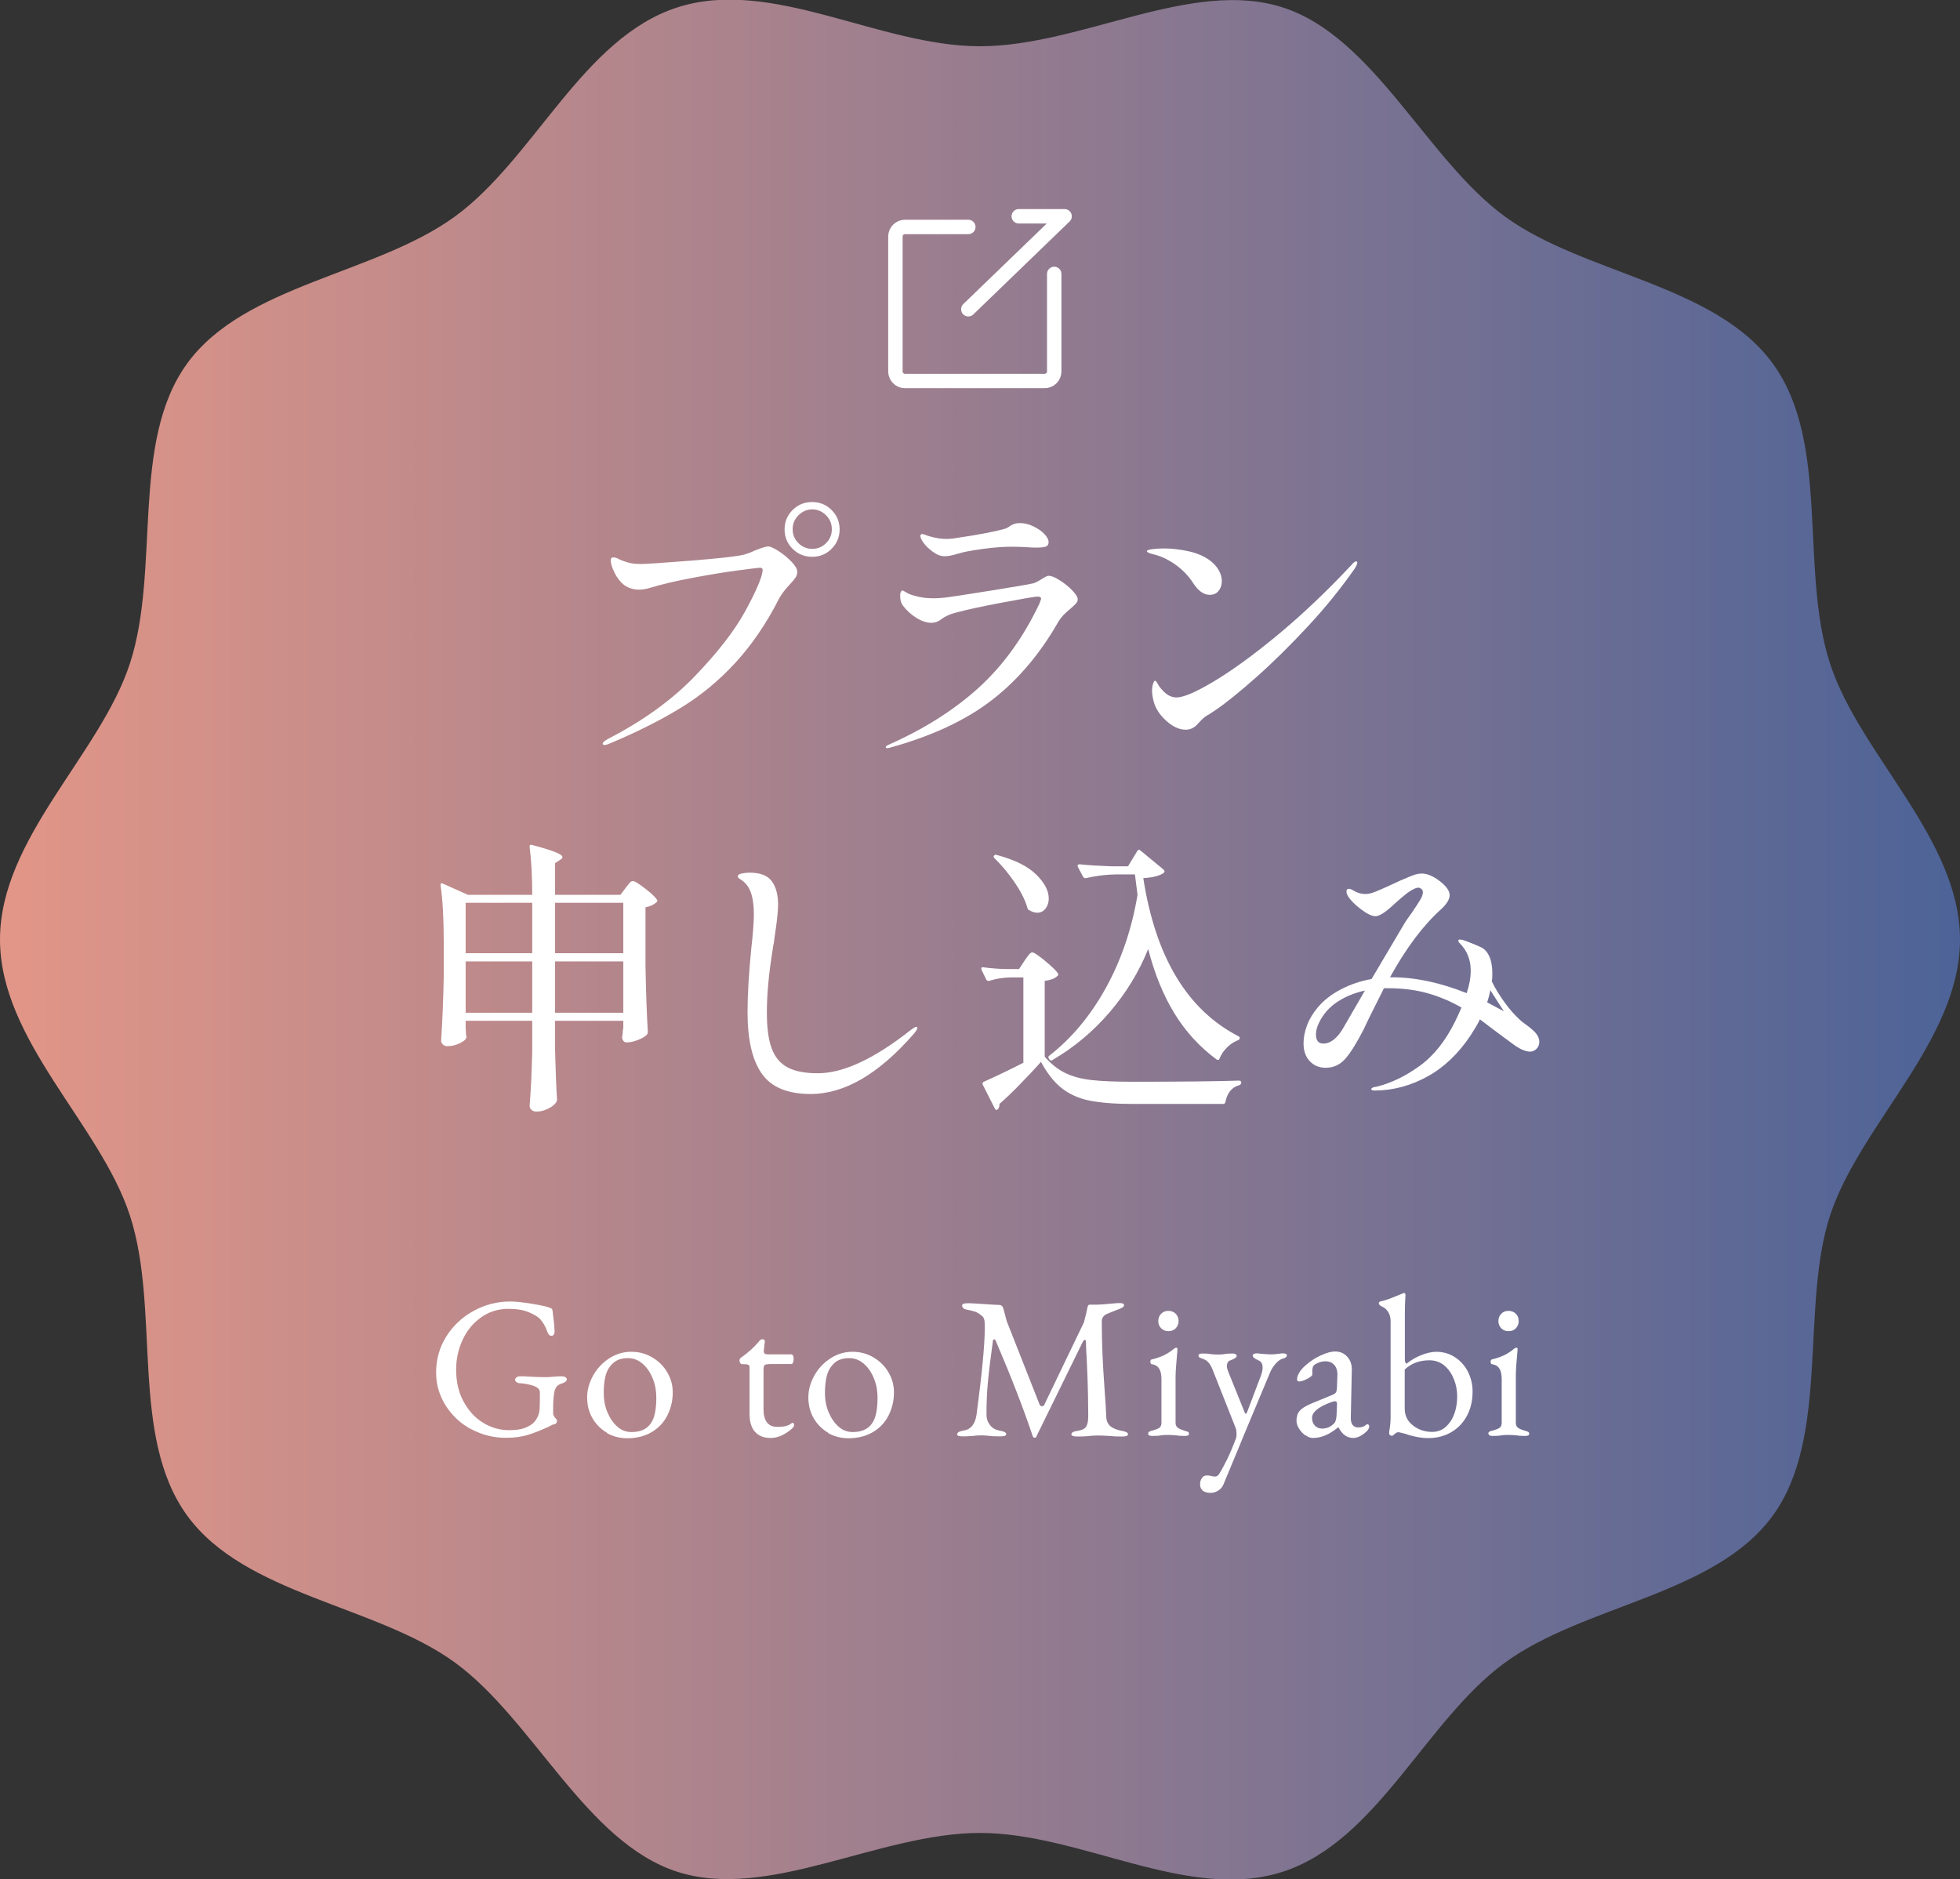
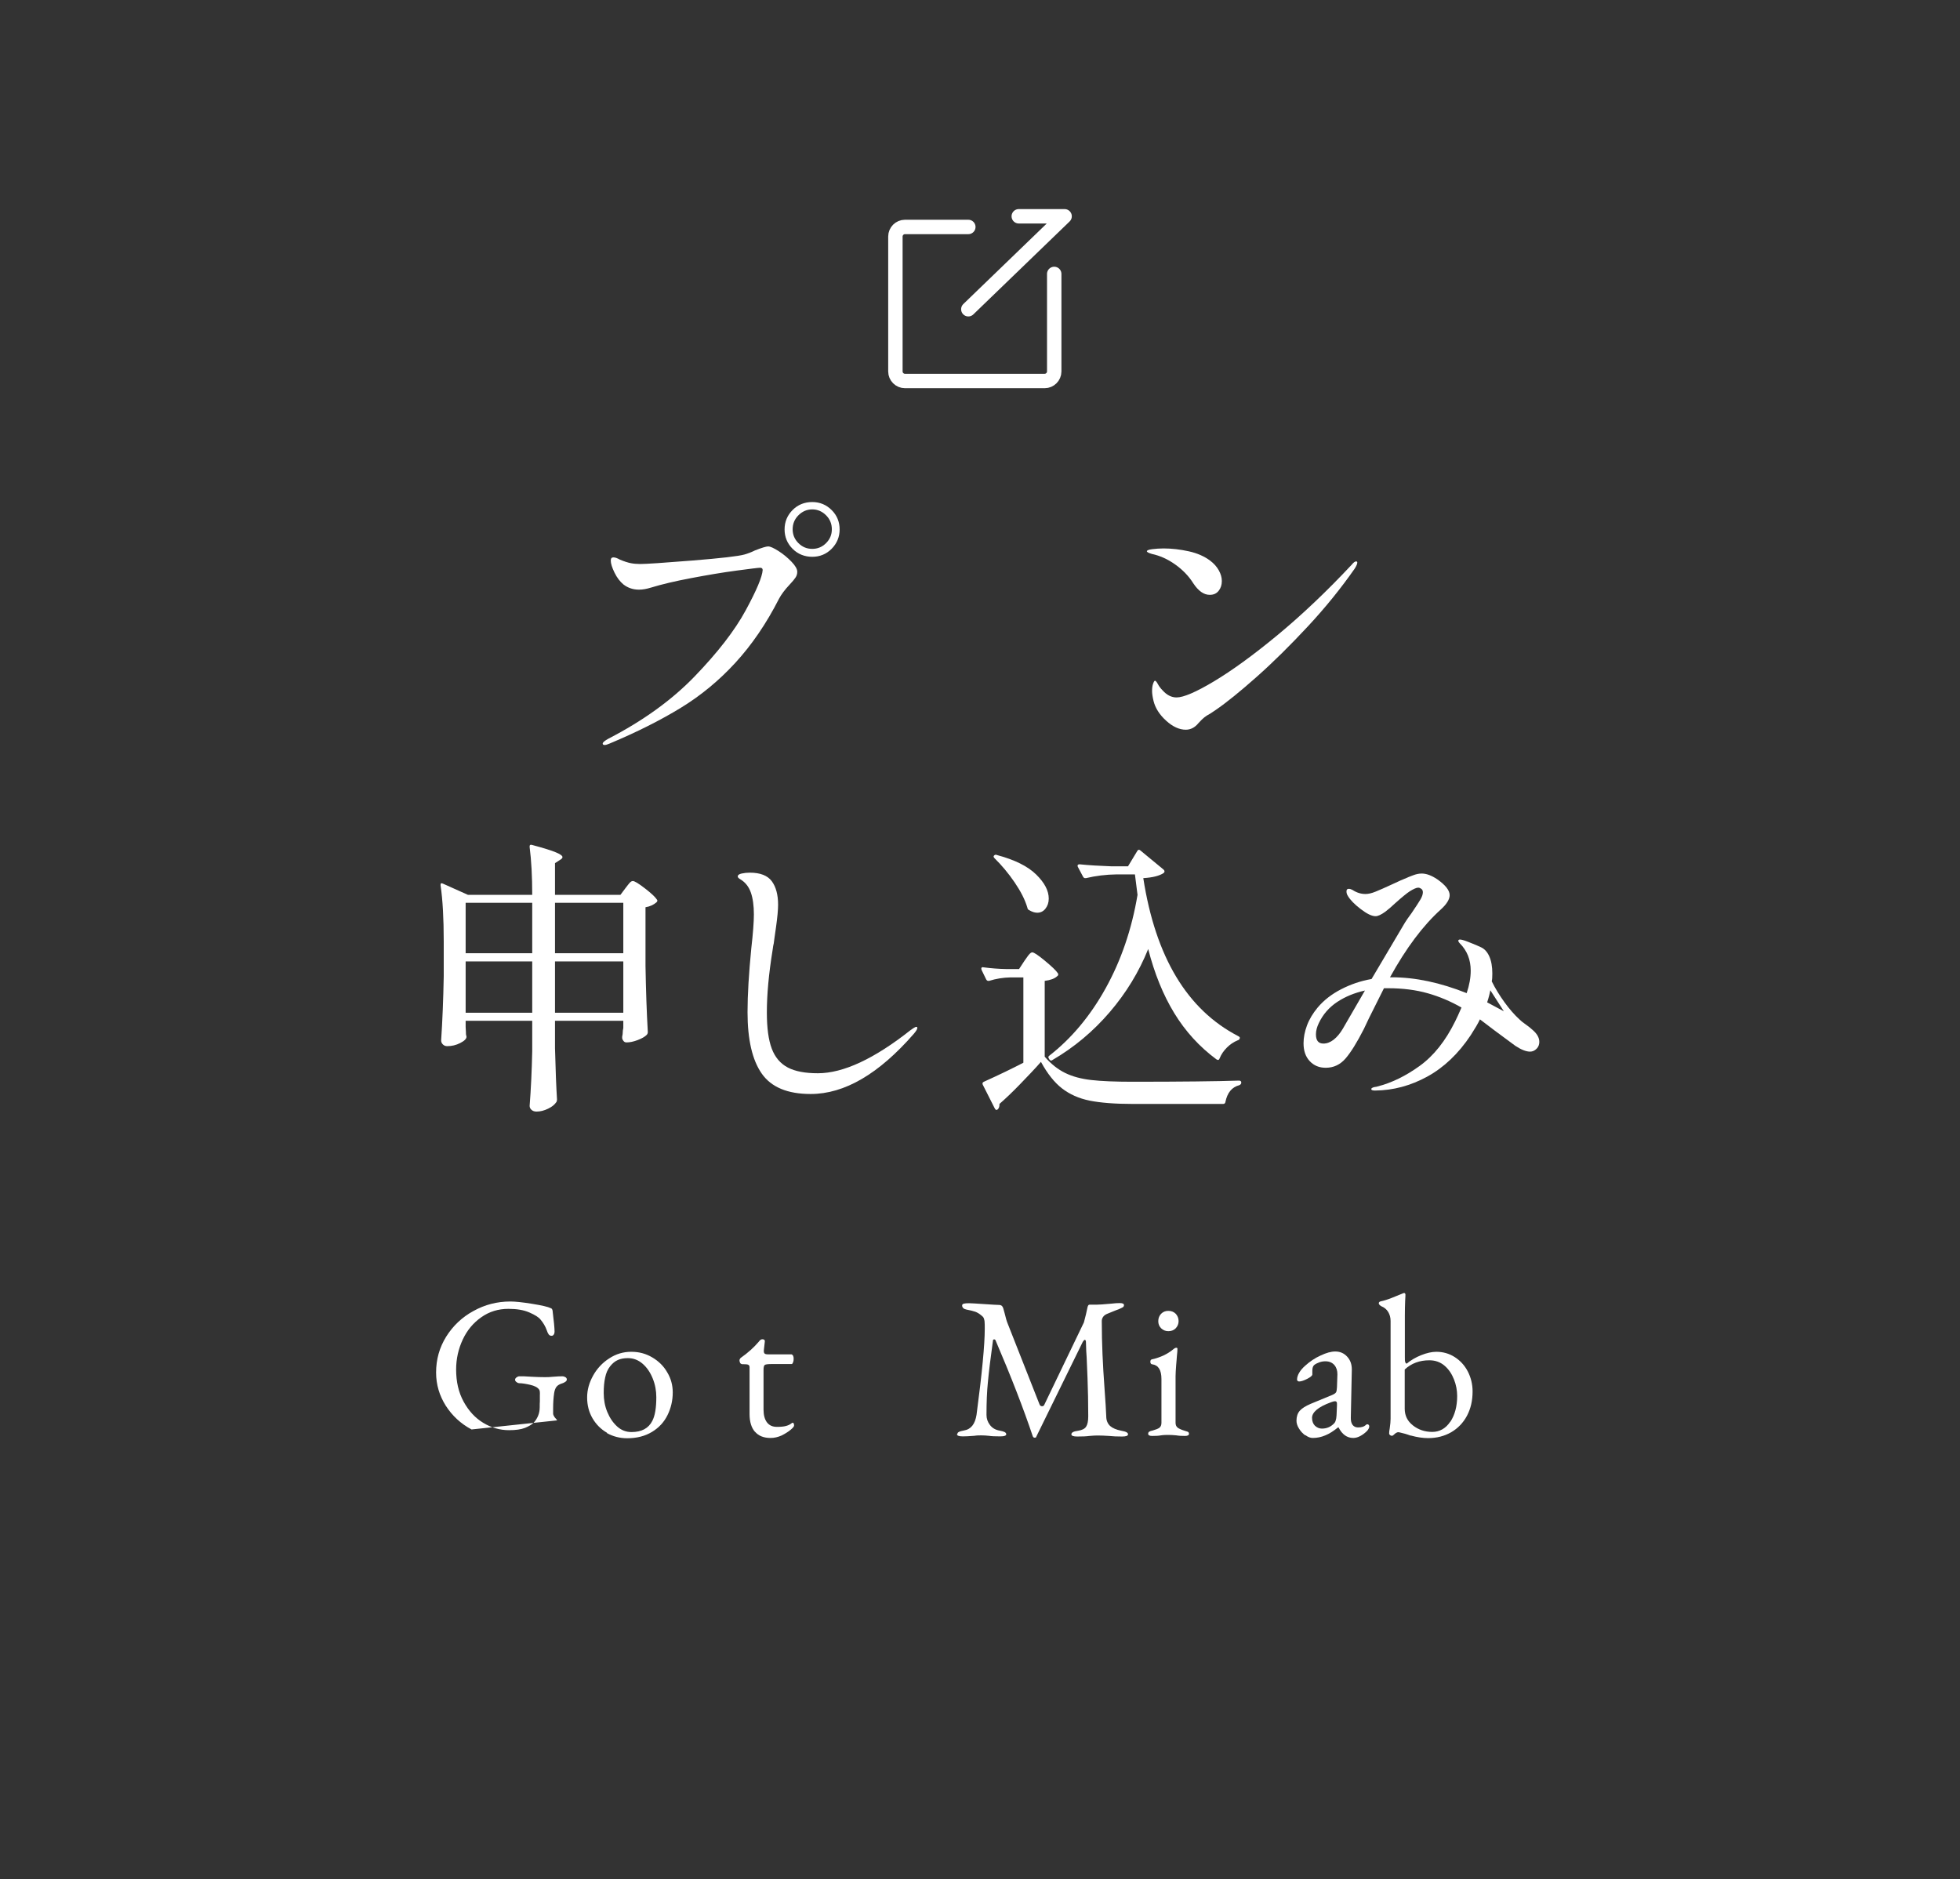
<svg xmlns="http://www.w3.org/2000/svg" id="_レイヤー_2" data-name="レイヤー 2" viewBox="0 0 136 130.41">
  <rect x="0" y="0" width="136" height="130.41" fill="#333333" stroke="none" />
  <defs>
    <style>
      .cls-1 {
        fill: url(#_新規グラデーションスウォッチ_1);
      }

      .cls-2 {
        fill: #fff;
      }

      .cls-3 {
        fill: none;
        stroke: #fff;
        stroke-linecap: round;
        stroke-linejoin: round;
      }
    </style>
    <linearGradient id="_新規グラデーションスウォッチ_1" data-name="新規グラデーションスウォッチ 1" x1="0" y1="65.2" x2="136" y2="65.2" gradientUnits="userSpaceOnUse">
      <stop offset="0" stop-color="#e29687" />
      <stop offset="1" stop-color="#4d6397" />
    </linearGradient>
  </defs>
  <g id="_サイド情報" data-name="サイド情報">
    <g>
-       <path class="cls-1" d="M136,65.2c0,7.01-6.96,12.84-9.02,19.17s0,15.35-3.97,20.81c-4.01,5.51-13.06,6.18-18.57,10.19s-8.87,12.39-15.42,14.52-14.01-2.69-21.02-2.69-14.69,4.74-21.02,2.69-9.97-10.55-15.42-14.52-14.56-4.68-18.57-10.19-1.84-14.25-3.97-20.81c-2.05-6.33-9.02-12.15-9.02-19.17s6.96-12.84,9.02-19.17c2.13-6.56,0-15.35,3.97-20.81s13.06-6.18,18.57-10.19S40.42,2.65,46.98.52s14.01,2.69,21.02,2.69,14.69-4.74,21.02-2.69,9.97,10.55,15.42,14.52,14.56,4.68,18.57,10.19,1.84,14.25,3.97,20.81c2.05,6.33,9.02,12.15,9.02,19.17Z" />
      <g>
-         <path class="cls-2" d="M32.72,99.2c-.75-.4-1.34-.95-1.79-1.65-.44-.7-.67-1.46-.67-2.3,0-.91.23-1.73.7-2.49.47-.75,1.1-1.35,1.89-1.78.79-.44,1.65-.66,2.56-.66.33,0,.83.05,1.51.16.68.11,1.11.21,1.29.3.05.02.08.04.09.06.01.02.03.06.04.1.09.73.14,1.22.14,1.48,0,.07-.02.14-.06.2-.04.06-.09.08-.15.08-.08,0-.15-.03-.2-.1-.05-.07-.09-.16-.13-.28-.1-.28-.25-.53-.43-.74-.13-.17-.39-.33-.78-.5s-.87-.25-1.45-.25c-.7,0-1.33.19-1.88.58-.56.39-.99.91-1.29,1.55s-.46,1.34-.46,2.08c0,.85.17,1.59.52,2.23.35.64.8,1.13,1.36,1.47.56.34,1.16.51,1.79.51.47,0,.83-.05,1.11-.16.27-.11.47-.23.6-.36.12-.12.22-.28.3-.46.08-.19.12-.39.12-.62,0-.17,0-.3.01-.39v-.42c.01-.22,0-.36-.06-.42-.1-.14-.31-.25-.62-.32s-.56-.11-.76-.11c-.05,0-.1-.02-.17-.07-.07-.05-.11-.1-.11-.17s.04-.12.11-.17c.07-.05.13-.07.17-.07.21,0,.49,0,.83.03.35.02.67.03.94.03.17,0,.37,0,.62-.03.24-.02.45-.03.63-.03.05,0,.12.02.19.06.07.04.1.09.1.17,0,.06-.04.11-.11.16-.08.05-.14.08-.18.09-.2.06-.34.14-.42.24-.08.1-.14.25-.17.45-.05.34-.07.69-.07,1.05v.38s.01.09.04.13c.02.04.04.07.05.09.02.03.05.07.1.12s.08.09.08.12c0,.16-.07.25-.2.27-.07,0-.19.07-.38.17-.46.21-.92.4-1.39.55-.47.15-.99.22-1.57.22-.86,0-1.66-.2-2.41-.6Z" />
+         <path class="cls-2" d="M32.72,99.2c-.75-.4-1.34-.95-1.79-1.65-.44-.7-.67-1.46-.67-2.3,0-.91.23-1.73.7-2.49.47-.75,1.1-1.35,1.89-1.78.79-.44,1.65-.66,2.56-.66.33,0,.83.05,1.51.16.68.11,1.11.21,1.29.3.05.02.08.04.09.06.01.02.03.06.04.1.09.73.14,1.22.14,1.48,0,.07-.02.14-.06.2-.04.06-.09.08-.15.08-.08,0-.15-.03-.2-.1-.05-.07-.09-.16-.13-.28-.1-.28-.25-.53-.43-.74-.13-.17-.39-.33-.78-.5s-.87-.25-1.45-.25c-.7,0-1.33.19-1.88.58-.56.39-.99.91-1.29,1.55s-.46,1.34-.46,2.08c0,.85.17,1.59.52,2.23.35.64.8,1.13,1.36,1.47.56.34,1.16.51,1.79.51.47,0,.83-.05,1.11-.16.27-.11.47-.23.6-.36.12-.12.22-.28.3-.46.08-.19.12-.39.12-.62,0-.17,0-.3.01-.39v-.42c.01-.22,0-.36-.06-.42-.1-.14-.31-.25-.62-.32s-.56-.11-.76-.11c-.05,0-.1-.02-.17-.07-.07-.05-.11-.1-.11-.17s.04-.12.11-.17c.07-.05.13-.07.17-.07.21,0,.49,0,.83.03.35.02.67.03.94.03.17,0,.37,0,.62-.03.24-.02.45-.03.63-.03.05,0,.12.02.19.06.07.04.1.09.1.17,0,.06-.04.11-.11.16-.08.05-.14.08-.18.09-.2.06-.34.14-.42.24-.08.1-.14.25-.17.45-.05.34-.07.69-.07,1.05v.38s.01.09.04.13c.02.04.04.07.05.09.02.03.05.07.1.12s.08.09.08.12Z" />
        <path class="cls-2" d="M42.12,99.43c-.42-.24-.76-.58-1.01-1.01-.25-.43-.37-.91-.37-1.44s.14-1.02.41-1.51.65-.9,1.12-1.2c.47-.31.98-.46,1.53-.46s1.02.13,1.46.39c.44.26.79.6,1.04,1.04.26.43.38.9.38,1.39,0,.56-.12,1.08-.36,1.57-.24.49-.6.88-1.08,1.17-.48.29-1.05.44-1.72.44-.51,0-.98-.12-1.41-.36ZM45.26,98.61c.19-.36.28-.91.28-1.65,0-.45-.08-.88-.25-1.3s-.4-.76-.7-1.02c-.3-.26-.64-.39-1.02-.39-.27,0-.5.04-.7.13s-.37.23-.53.43c-.17.21-.29.48-.35.79-.07.31-.1.67-.1,1.07,0,.47.08.91.25,1.32s.4.75.69,1.01.62.38.99.38c.7,0,1.18-.26,1.44-.77Z" />
        <path class="cls-2" d="M52.39,99.37c-.25-.28-.38-.7-.38-1.24v-3.25c0-.08-.03-.14-.09-.17-.06-.03-.18-.04-.36-.04h-.08s-.09-.03-.12-.08c-.03-.06-.05-.12-.05-.2,0-.02.01-.04.03-.08s.04-.06.06-.08c.5-.35.92-.73,1.25-1.12.04-.05.07-.09.11-.12.04-.03.08-.05.13-.05.13,0,.19.05.18.15l-.07.63v.06c0,.08.03.14.08.17.06.03.14.04.25.04h1.6s.07.03.1.09c.03.06.04.13.04.22s-.01.17-.04.24c-.03.08-.06.12-.1.12h-1.39c-.25,0-.41.02-.47.06-.06.04-.09.15-.09.34v2.76c0,.38.08.68.24.89.16.21.39.31.69.31.26,0,.47-.02.62-.06s.29-.1.41-.2l.06-.03c.06,0,.1.07.1.2,0,.06-.08.16-.25.3s-.38.27-.62.39c-.25.11-.5.17-.76.17-.47,0-.83-.14-1.08-.43Z" />
-         <path class="cls-2" d="M57.47,99.43c-.42-.24-.76-.58-1.01-1.01-.25-.43-.37-.91-.37-1.44s.14-1.02.41-1.51.65-.9,1.12-1.2c.47-.31.98-.46,1.53-.46s1.02.13,1.46.39c.44.26.79.6,1.04,1.04.26.43.38.9.38,1.39,0,.56-.12,1.08-.36,1.57-.24.49-.6.88-1.08,1.17-.48.29-1.05.44-1.72.44-.51,0-.98-.12-1.41-.36ZM60.61,98.61c.19-.36.28-.91.28-1.65,0-.45-.08-.88-.25-1.3s-.4-.76-.7-1.02c-.3-.26-.64-.39-1.02-.39-.27,0-.5.04-.7.13-.2.08-.37.23-.53.43-.17.21-.28.48-.35.79-.06.31-.1.67-.1,1.07,0,.47.08.91.25,1.32s.4.75.69,1.01.62.38.99.38c.7,0,1.18-.26,1.44-.77Z" />
        <path class="cls-2" d="M66.43,99.52c0-.07.04-.12.11-.15.07-.04.19-.07.35-.1.49-.08.77-.45.87-1.09.38-2.87.57-4.86.57-5.96,0-.21,0-.37-.01-.46,0-.1-.03-.19-.05-.26s-.08-.14-.16-.2c-.15-.13-.3-.22-.44-.27-.14-.05-.35-.1-.61-.15-.09-.02-.17-.05-.22-.1-.05-.05-.08-.11-.08-.18s.04-.11.12-.13c.08-.02.2-.03.36-.03.12,0,.47.02,1.05.06.58.04.93.06,1.05.06.13,0,.22.07.27.22l.1.36c.08.34.15.57.21.71l2.21,5.61c.03.08.09.13.18.13.06,0,.11-.03.14-.08l2.76-5.74c.11-.42.2-.77.25-1.05.03-.12.07-.18.14-.18h.5c.14,0,.48-.02,1.01-.07.24-.03.44-.04.59-.04.2,0,.29.05.29.14,0,.07-.03.12-.08.15s-.15.08-.29.14c-.08.03-.2.07-.34.13-.14.06-.3.12-.49.2-.1.05-.19.11-.25.2s-.09.18-.09.28c0,.82.02,1.59.05,2.31.03.72.08,1.56.15,2.52.06.77.09,1.36.11,1.79,0,.29.1.51.27.67.17.15.43.26.78.33.16.03.28.06.35.1.08.04.11.09.11.15,0,.1-.14.15-.41.15-.35,0-.64-.01-.9-.04-.3-.02-.55-.03-.74-.03-.16,0-.37,0-.63.03-.21.03-.49.04-.84.04-.27,0-.41-.05-.41-.15,0-.13.15-.21.46-.25.27-.04.46-.13.56-.28.1-.15.15-.39.15-.73,0-.95-.02-1.83-.05-2.64s-.05-1.29-.06-1.44c-.02-.23-.04-.59-.05-1.08,0-.09-.04-.14-.08-.14-.04,0-.08.05-.14.14l-3.22,6.57c0,.06-.05.08-.12.08-.06,0-.1-.03-.13-.1-.64-1.91-1.5-4.13-2.58-6.65-.02-.05-.05-.07-.1-.07s-.07.02-.08.07c-.17,1.24-.29,2.2-.35,2.87-.07.67-.1,1.44-.1,2.3,0,.26.08.49.24.7.16.21.38.34.67.39.16.03.27.06.35.1.07.04.11.09.11.15,0,.1-.13.15-.41.15-.35,0-.61-.01-.8-.04-.19-.02-.36-.03-.52-.03-.14,0-.3,0-.49.03-.37.03-.63.04-.79.04-.27,0-.41-.05-.41-.15Z" />
        <path class="cls-2" d="M79.67,99.49c0-.07.03-.11.08-.14.05-.03.13-.06.24-.08.21-.06.37-.12.46-.19.09-.07.14-.18.14-.34v-3.04c0-.62-.21-.96-.63-1.02-.09,0-.14-.07-.14-.18,0-.1.04-.16.13-.17.57-.13,1.06-.36,1.47-.7.08-.07.15-.1.2-.1.05,0,.08.02.08.07,0,.1-.01.28-.04.53,0,.11-.03.32-.05.62-.02.3-.04.55-.04.74v3.25c0,.15.05.26.15.34.1.07.25.14.45.2.11.03.19.06.25.08.05.03.08.07.08.14,0,.1-.09.15-.28.15-.23,0-.43-.01-.59-.04-.21-.02-.39-.03-.55-.03-.15,0-.33,0-.53.03-.15.03-.35.04-.6.04-.19,0-.28-.05-.28-.15ZM80.57,92.18c-.14-.14-.2-.3-.2-.5s.07-.38.2-.51c.14-.14.3-.2.5-.2.21,0,.38.07.51.2.13.14.2.31.2.51s-.07.36-.2.5c-.14.14-.31.2-.51.2s-.36-.07-.5-.2Z" />
-         <path class="cls-2" d="M83.47,103.45c-.13-.09-.2-.24-.2-.43,0-.18.04-.33.13-.45.08-.12.2-.18.34-.18.07,0,.17.01.3.04.12.03.21.04.26.04.11,0,.2-.05.27-.15.18-.27.37-.63.59-1.07.21-.44.41-.92.6-1.42.03-.08.04-.19.04-.32,0-.17-.02-.3-.06-.41l-1.62-4.1c-.16-.38-.37-.61-.63-.69-.11-.04-.19-.07-.25-.1-.05-.03-.08-.08-.08-.15,0-.08.09-.13.28-.13.24,0,.42.01.55.04.17.02.33.03.48.03.16,0,.32,0,.49-.03.14-.03.33-.04.57-.04.07,0,.13.01.19.04.06.03.09.07.09.11,0,.07-.04.13-.13.18s-.18.1-.27.13c-.1.03-.18.08-.22.15s-.06.17-.06.3c0,.08.04.21.11.39l1.13,2.8c.02.06.05.08.08.08.03,0,.05-.03.07-.08l.97-2.56c.03-.07.05-.15.08-.26.02-.11.04-.19.04-.26,0-.16-.02-.28-.07-.36s-.12-.14-.21-.18c-.27-.12-.41-.23-.41-.34,0-.05.03-.08.09-.11.06-.03.12-.04.19-.04.05,0,.15,0,.32.03.34.03.56.04.67.04.13,0,.31-.01.53-.04.11-.02.21-.03.29-.03.19,0,.28.04.28.13,0,.07-.03.11-.08.15s-.13.07-.25.1c-.14.05-.29.16-.45.34-.16.18-.29.38-.38.6l-1.9,4.54-.21.52c-.58,1.4-.96,2.31-1.13,2.72-.08.19-.21.33-.37.43-.16.1-.34.15-.54.15s-.38-.05-.51-.14Z" />
        <path class="cls-2" d="M90.57,99.61c-.18-.13-.32-.28-.44-.48-.12-.19-.17-.37-.17-.54,0-.29.08-.52.23-.69.15-.17.41-.33.76-.48l1.43-.59c.18-.07.28-.14.32-.2.04-.06.06-.18.07-.36l.03-.9c0-.25-.06-.46-.21-.64-.15-.17-.35-.26-.62-.26-.14,0-.28.02-.42.07-.14.05-.26.11-.35.18-.09.07-.14.2-.14.41v.25c.01.07-.11.18-.34.3s-.43.19-.57.19c-.05,0-.08-.01-.11-.04-.03-.02-.04-.05-.04-.09,0-.15.05-.31.15-.48.1-.17.24-.33.41-.48.32-.29.67-.53,1.07-.71.4-.19.73-.28,1.02-.28.34,0,.61.12.83.36.22.24.32.53.32.89l-.07,3.36c0,.2.03.35.12.48.09.12.22.18.38.18.23,0,.41-.05.52-.15.05-.05.08-.07.11-.07.05,0,.08.01.11.04.03.03.04.07.04.11,0,.04-.01.09-.04.15-.03.06-.07.11-.11.16-.15.15-.31.27-.48.36-.17.09-.33.13-.48.13-.43,0-.77-.24-1.02-.73h-.04c-.31.25-.6.44-.88.55-.28.12-.57.18-.87.18-.16,0-.33-.06-.5-.19ZM92.56,98.79c.06-.06.1-.13.12-.21.03-.08.05-.21.06-.36l.03-.69v-.08c0-.07,0-.13-.03-.16-.02-.03-.05-.05-.1-.05-.06,0-.15.02-.28.07-.47.17-.8.35-1.01.53s-.31.37-.31.55c0,.23.07.42.2.55.14.13.3.2.48.2.33,0,.6-.11.83-.34Z" />
        <path class="cls-2" d="M97.86,99.62c-.06-.02-.11-.04-.17-.06-.06-.02-.12-.04-.19-.06-.08-.02-.18-.04-.28-.07-.1-.03-.17-.04-.2-.04-.08,0-.19.06-.31.18-.05.05-.09.07-.13.07-.05,0-.09-.02-.13-.05-.04-.03-.06-.07-.06-.12,0-.08.01-.2.04-.34.04-.28.06-.5.06-.67v-6.79c0-.24-.06-.45-.17-.63s-.27-.31-.47-.39c-.12-.07-.18-.14-.18-.21s.06-.12.17-.14c.16-.03.4-.1.73-.23.33-.13.57-.23.74-.3.06-.03.1-.04.12-.04.02,0,.04,0,.06.03.02.02.03.04.03.07s0,.18-.02.46c-.01.28-.02.61-.02,1.01v2.87c0,.18,0,.3.03.36.02.06.05.1.1.1.29-.24.63-.44,1.01-.59.38-.15.73-.23,1.04-.23.47,0,.89.12,1.27.36s.69.57.91.99c.22.42.34.89.34,1.4,0,.64-.13,1.2-.39,1.69-.26.49-.63.87-1.09,1.14-.47.27-1,.41-1.61.41-.36,0-.76-.06-1.2-.18ZM100.64,98.66c.31-.47.47-1.07.47-1.78,0-.38-.07-.77-.22-1.15-.15-.38-.36-.7-.65-.95-.29-.25-.64-.38-1.06-.38-.68,0-1.25.21-1.71.64v2.72c0,.48.19.86.57,1.16.38.3.83.45,1.34.45s.94-.24,1.25-.71Z" />
-         <path class="cls-2" d="M103.27,99.49c0-.07.03-.11.08-.14.05-.03.13-.06.25-.08.21-.06.37-.12.46-.19.09-.07.14-.18.14-.34v-3.04c0-.62-.21-.96-.63-1.02-.09,0-.14-.07-.14-.18,0-.1.04-.16.12-.17.57-.13,1.06-.36,1.47-.7.08-.07.15-.1.2-.1.06,0,.08.02.08.07,0,.1-.01.28-.04.53,0,.11-.03.32-.05.62-.02.3-.03.55-.03.74v3.25c0,.15.05.26.15.34s.25.14.46.2c.11.03.19.06.24.08.05.03.08.07.08.14,0,.1-.09.15-.28.15-.23,0-.43-.01-.59-.04-.21-.02-.39-.03-.54-.03s-.33,0-.53.03c-.15.03-.35.04-.6.04-.19,0-.28-.05-.28-.15ZM104.17,92.18c-.13-.14-.2-.3-.2-.5s.07-.38.2-.51c.13-.14.3-.2.5-.2.21,0,.38.07.51.2.14.14.2.31.2.51s-.07.36-.2.5c-.13.14-.3.2-.51.2s-.36-.07-.5-.2Z" />
      </g>
      <g>
        <path class="cls-2" d="M41.82,51.6c0-.08.13-.19.4-.34,2.4-1.24,4.4-2.68,5.99-4.33,1.59-1.65,2.77-3.17,3.53-4.57.76-1.4,1.15-2.33,1.18-2.8,0-.11-.06-.16-.18-.16s-.67.07-1.65.2c-.98.13-2.03.31-3.14.52-1.11.21-2.04.43-2.79.66-.29.09-.57.14-.82.14-.41,0-.77-.12-1.08-.36-.24-.2-.45-.47-.62-.82-.17-.35-.26-.63-.26-.84,0-.15.06-.22.18-.22s.27.05.46.16c.29.12.54.2.74.24s.42.06.66.06c.41,0,1.62-.08,3.61-.24,1.99-.16,3.2-.3,3.63-.42.24-.07.48-.16.72-.28.48-.19.79-.28.92-.28.15,0,.39.11.72.32.33.21.63.46.9.74s.4.51.4.7c0,.15-.04.28-.12.4-.08.12-.21.28-.4.48-.35.37-.59.7-.74.98-.89,1.75-1.91,3.23-3.04,4.46-1.13,1.23-2.39,2.27-3.78,3.12-1.39.85-3.03,1.68-4.94,2.48-.16.07-.27.1-.34.1-.09,0-.14-.03-.14-.1ZM55,38.09c-.37-.37-.56-.82-.56-1.35s.19-.98.56-1.35c.37-.37.83-.55,1.36-.55s.98.19,1.35.56c.37.37.55.82.55,1.34s-.19.98-.56,1.35c-.37.37-.82.55-1.34.55s-.99-.18-1.36-.55ZM57.32,37.69c.27-.27.4-.59.4-.96s-.13-.7-.4-.97c-.27-.27-.59-.41-.96-.41s-.69.14-.96.41c-.27.27-.4.6-.4.97s.13.69.4.96c.27.27.59.4.96.4s.69-.13.96-.4Z" />
-         <path class="cls-2" d="M61.46,51.84s.05-.09.16-.14c2.45-1.08,4.53-2.39,6.24-3.93,1.71-1.54,3.13-3.5,4.26-5.87.08-.21.12-.33.12-.34,0-.11-.08-.16-.24-.16-.17,0-.98.14-2.42.41-1.44.27-2.48.5-3.12.67-.32.08-.56.16-.72.24-.16.08-.29.15-.38.22-.09.07-.16.11-.2.14-.16.09-.34.14-.54.14-.32,0-.66-.11-1.03-.34-.37-.23-.68-.51-.93-.84-.13-.17-.2-.4-.2-.68,0-.11.01-.2.04-.27.03-.07.07-.11.12-.11.03,0,.08.03.17.08.09.05.17.1.25.14.17.08.41.15.72.22.31.07.66.1,1.06.1.13,0,.36-.01.68-.04.37-.04,1.43-.2,3.17-.48,1.74-.28,2.75-.45,3.03-.52.15-.04.35-.15.62-.32.04-.03.11-.07.2-.12.09-.05.17-.08.24-.08.19,0,.44.1.77.31.33.21.62.44.87.7.25.26.38.47.38.63,0,.09-.04.19-.12.28-.08.09-.21.21-.38.36-.39.31-.67.61-.84.9-1.27,2.23-2.8,4.04-4.61,5.44-1.81,1.4-4.18,2.51-7.13,3.32l-.14.02c-.07,0-.1-.03-.1-.08ZM64.74,38.3c-.4-.29-.67-.59-.82-.9-.04-.08-.06-.15-.06-.22,0-.03.01-.05.04-.08.03-.03.05-.04.08-.04.05,0,.14.02.26.07.12.05.23.08.34.11.39.11.75.16,1.08.16.27,0,.53-.03.8-.08,1.43-.21,2.46-.41,3.1-.58.23-.05.4-.13.52-.24.12-.07.23-.12.32-.15.09-.03.22-.05.38-.05.29,0,.6.07.91.22.31.15.57.32.77.53.2.21.3.4.3.57,0,.15-.06.25-.17.3-.11.05-.33.08-.65.08-.23,0-.42,0-.58-.02-.45-.03-.85-.04-1.18-.04-.56,0-1.24.05-2.04.16s-1.37.22-1.72.34c-.36.11-.65.16-.88.16-.27,0-.53-.1-.8-.3Z" />
        <path class="cls-2" d="M82.8,40.48c-.32-.51-.74-.94-1.26-1.31-.52-.37-1.06-.61-1.62-.73-.23-.07-.34-.13-.34-.18,0-.07.13-.12.38-.15.25-.03.51-.05.78-.05.57,0,1.16.07,1.75.2.59.13,1.08.35,1.47.64.27.2.47.43.61.68.14.25.21.5.21.74,0,.27-.07.49-.22.68-.15.19-.35.28-.62.28-.41,0-.79-.27-1.14-.8ZM79.94,47.96c0-.2.02-.37.07-.51.05-.14.09-.21.13-.21.05,0,.12.08.2.23.08.15.19.3.34.45.29.32.61.48.96.48.48,0,1.35-.37,2.6-1.12,1.25-.75,2.73-1.82,4.42-3.22,1.69-1.4,3.41-3.03,5.14-4.88.12-.15.22-.22.3-.22.05,0,.08.03.08.08,0,.09-.06.23-.18.42-.95,1.36-2.03,2.7-3.25,4.01-1.22,1.31-2.4,2.48-3.55,3.5s-2.1,1.79-2.86,2.31l-.36.24c-.17.09-.31.18-.41.26-.1.08-.24.21-.41.4-.25.31-.55.46-.88.46-.45,0-.91-.21-1.37-.63s-.75-.88-.87-1.37c-.07-.29-.1-.52-.1-.68Z" />
        <path class="cls-2" d="M43.41,61.62c.04-.05.1-.13.17-.22.07-.09.13-.16.18-.2s.1-.06.15-.06c.12,0,.4.17.84.51.44.34.72.6.84.79.04.05.03.11-.04.18-.2.17-.45.29-.76.34v4.08c.03,1.67.08,3.19.16,4.58,0,.08-.03.15-.08.2-.13.13-.34.25-.63.36-.29.11-.54.16-.77.16-.08,0-.15-.03-.2-.09-.05-.06-.09-.13-.1-.21,0-.08,0-.15.02-.2.01-.05.02-.12.02-.19s.01-.18.04-.31v-.5h-4.74v1.9c.04,1.59.09,2.77.14,3.56,0,.08-.02.15-.06.2-.11.16-.29.31-.56.44-.27.13-.53.2-.8.2-.15,0-.26-.04-.35-.12s-.13-.17-.13-.28c.09-1.15.15-2.41.18-3.8v-2.1h-4.62v.42c.01.16.02.29.02.38s0,.17.02.22l.02.08c0,.15-.14.29-.43.44-.29.15-.59.22-.91.22-.12,0-.22-.04-.3-.12s-.12-.17-.12-.28c.09-1.35.15-2.83.18-4.44v-2.44c0-1.57-.07-2.87-.22-3.88v-.04c0-.05.01-.09.04-.1.03-.01.07,0,.12.02l1.74.78h4.46c0-1.28-.06-2.39-.18-3.32v-.04c0-.11.06-.14.18-.1.79.21,1.33.38,1.64.51.31.13.46.24.46.33,0,.07-.06.13-.18.2l-.34.22v2.2h4.54l.36-.48ZM36.93,66.15v-3.5h-4.62v3.5h4.62ZM32.31,66.72v3.56h4.62v-3.56h-4.62ZM43.25,66.15v-3.5h-4.74v3.5h4.74ZM38.51,66.72v3.56h4.74v-3.56h-4.74Z" />
        <path class="cls-2" d="M52.86,74.51c-.66-.94-.99-2.36-.99-4.27,0-1.21.09-2.69.26-4.42.12-1.05.18-1.84.18-2.36,0-.61-.07-1.12-.21-1.52-.14-.4-.38-.71-.73-.92-.12-.07-.18-.13-.18-.2,0-.09.09-.16.27-.2.18-.04.37-.06.57-.06.72,0,1.23.2,1.52.59.29.39.44.94.44,1.63,0,.37-.05.88-.14,1.53-.09.65-.15,1.03-.16,1.15-.03.09-.05.25-.08.46-.27,1.67-.4,3.11-.4,4.34,0,1.07.11,1.9.34,2.51.23.61.6,1.04,1.11,1.31.51.27,1.21.4,2.09.4,1.76,0,3.91-1,6.44-3,.04-.03.1-.07.19-.13.09-.06.16-.09.21-.09.04,0,.06.03.06.08,0,.08-.08.21-.24.4-2.43,2.79-4.81,4.18-7.16,4.18-1.6,0-2.73-.47-3.39-1.41Z" />
        <path class="cls-2" d="M71.09,66.67c.05-.07.11-.15.17-.24.06-.09.12-.17.19-.24.07-.07.13-.1.18-.1.11,0,.4.19.87.58.47.39.78.68.91.88.04.08.02.15-.06.2-.17.16-.46.27-.86.32v5.26c.44.51.91.88,1.42,1.13.51.25,1.11.41,1.81.49s1.66.12,2.87.12c3.39,0,5.85-.03,7.38-.08.11,0,.16.05.16.14,0,.08-.05.14-.14.18-.51.13-.83.52-.96,1.16-.01.09-.07.14-.16.14h-6.26c-1.25,0-2.25-.08-3-.23-.75-.15-1.39-.44-1.92-.85s-1.02-1.03-1.46-1.84c-.41.47-.9.98-1.45,1.55-.55.57-1.03,1.02-1.43,1.37v.06c0,.11-.03.21-.1.3-.04.04-.08.06-.12.05-.04,0-.07-.04-.1-.09l-.84-1.66c-.04-.09-.01-.16.08-.2,1.04-.47,1.95-.91,2.74-1.32v-5.92h-.92c-.49.01-.98.09-1.46.24h-.06c-.05,0-.1-.03-.14-.1l-.32-.66-.02-.08c0-.09.05-.13.16-.1.52.07,1.05.11,1.6.12h.86l.38-.58ZM68.99,59.36c.05-.05.12-.06.2-.02,1.23.33,2.13.78,2.71,1.35.58.57.87,1.12.87,1.67,0,.28-.08.51-.23.7-.15.19-.34.28-.57.28-.17,0-.36-.06-.56-.18-.07-.03-.11-.08-.12-.16-.16-.55-.46-1.14-.89-1.77-.43-.63-.9-1.19-1.39-1.67-.08-.08-.09-.15-.02-.2ZM78.27,60.12l.64-1.06c.03-.05.06-.08.1-.09.04,0,.08.01.12.05l1.6,1.32c.09.08.1.16.02.24-.29.2-.77.32-1.42.36.85,5.48,3.05,9.13,6.58,10.96.08.04.12.08.12.12,0,.05-.02.09-.05.12-.03.03-.07.05-.11.06-.27.11-.51.27-.74.5-.23.23-.39.47-.5.74-.04.12-.11.15-.22.08-1.19-.88-2.16-1.95-2.93-3.21s-1.37-2.74-1.81-4.45c-.64,1.59-1.53,3.05-2.67,4.38-1.14,1.33-2.46,2.44-3.97,3.32-.08.07-.15.05-.22-.04l-.02-.04c-.07-.09-.06-.17.02-.22,1.53-1.19,2.84-2.75,3.91-4.68,1.07-1.93,1.81-4.09,2.21-6.48l-.18-1.42h-1.26c-.76.01-1.47.1-2.14.26h-.06c-.05,0-.1-.03-.14-.1l-.36-.68s-.02-.04-.02-.08c0-.07.05-.1.14-.1.67.07,1.41.11,2.22.14h1.14Z" />
        <path class="cls-2" d="M106.81,72.3c0,.19-.06.35-.19.48-.13.13-.28.2-.45.2-.27,0-.61-.13-1.02-.4l-1.46-1.08c-.61-.47-.95-.72-1-.76-.13.28-.35.65-.64,1.1-.85,1.28-1.86,2.24-3.01,2.87-1.15.63-2.36.96-3.63.97-.17,0-.26-.03-.26-.1,0-.04.03-.07.09-.1.06-.03.12-.04.18-.05.06,0,.11-.02.15-.03.99-.25,1.97-.73,2.94-1.43.97-.7,1.79-1.73,2.46-3.09.11-.21.25-.53.44-.96-.75-.43-1.53-.76-2.34-.99-.81-.23-1.73-.35-2.74-.35h-.3l-1.04,2.08-.36.76c-.47.92-.89,1.6-1.26,2.03-.37.43-.83.65-1.38.65-.45,0-.82-.15-1.11-.46-.29-.31-.43-.72-.43-1.24,0-.4.08-.81.24-1.24.16-.43.41-.84.74-1.24.43-.51.97-.93,1.63-1.27.66-.34,1.36-.58,2.11-.71l2.32-3.92c.09-.15.25-.37.46-.66.28-.41.48-.72.6-.92s.18-.37.18-.52c0-.11-.04-.19-.11-.24-.07-.05-.14-.08-.21-.08-.13,0-.33.09-.6.26-.17.11-.51.38-1,.82-.25.24-.49.44-.7.6-.28.2-.5.3-.66.3-.27,0-.61-.17-1.04-.5-.43-.33-.72-.63-.88-.9-.07-.11-.1-.21-.1-.32,0-.12.05-.18.16-.18.08,0,.17.03.26.08.29.19.59.28.9.28.19,0,.42-.05.69-.16.27-.11.64-.27,1.09-.48.51-.24.87-.4,1.08-.48.05-.03.19-.08.42-.17.23-.09.43-.13.62-.13.32,0,.68.13,1.08.4.57.4.86.77.86,1.1,0,.29-.21.63-.62,1-1.23,1.11-2.4,2.67-3.52,4.7h.12c1.64,0,3.37.37,5.2,1.1.19-.56.28-1.08.28-1.56,0-.76-.25-1.39-.76-1.9-.07-.07-.1-.13-.1-.18s.04-.08.12-.08c.09,0,.28.05.56.16.44.17.74.3.9.38.24.11.43.32.57.63.14.31.21.71.21,1.19,0,.24-.01.42-.04.54.25.51.55.99.89,1.46.34.47.68.86,1.03,1.18.09.09.23.21.42.34s.35.26.48.38c.32.27.48.55.48.84ZM94.71,68.74c-.72.16-1.36.42-1.92.79-.56.37-.99.86-1.28,1.47-.13.27-.2.53-.2.78,0,.43.17.64.52.64.24,0,.48-.09.71-.27.23-.18.44-.43.63-.75l1.54-2.66ZM103.19,69.56c.16.08.55.29,1.16.62l-.94-1.46c-.04.23-.11.51-.22.84Z" />
      </g>
      <g>
        <polyline class="cls-3" points="67.19 21.46 73.87 15.01 70.69 15.01" />
        <path class="cls-3" d="M67.19,15.75h-4.4c-.36,0-.66.3-.66.66v9.37c0,.36.3.66.66.66h9.7c.36,0,.66-.3.66-.66v-6.77" />
      </g>
    </g>
  </g>
</svg>